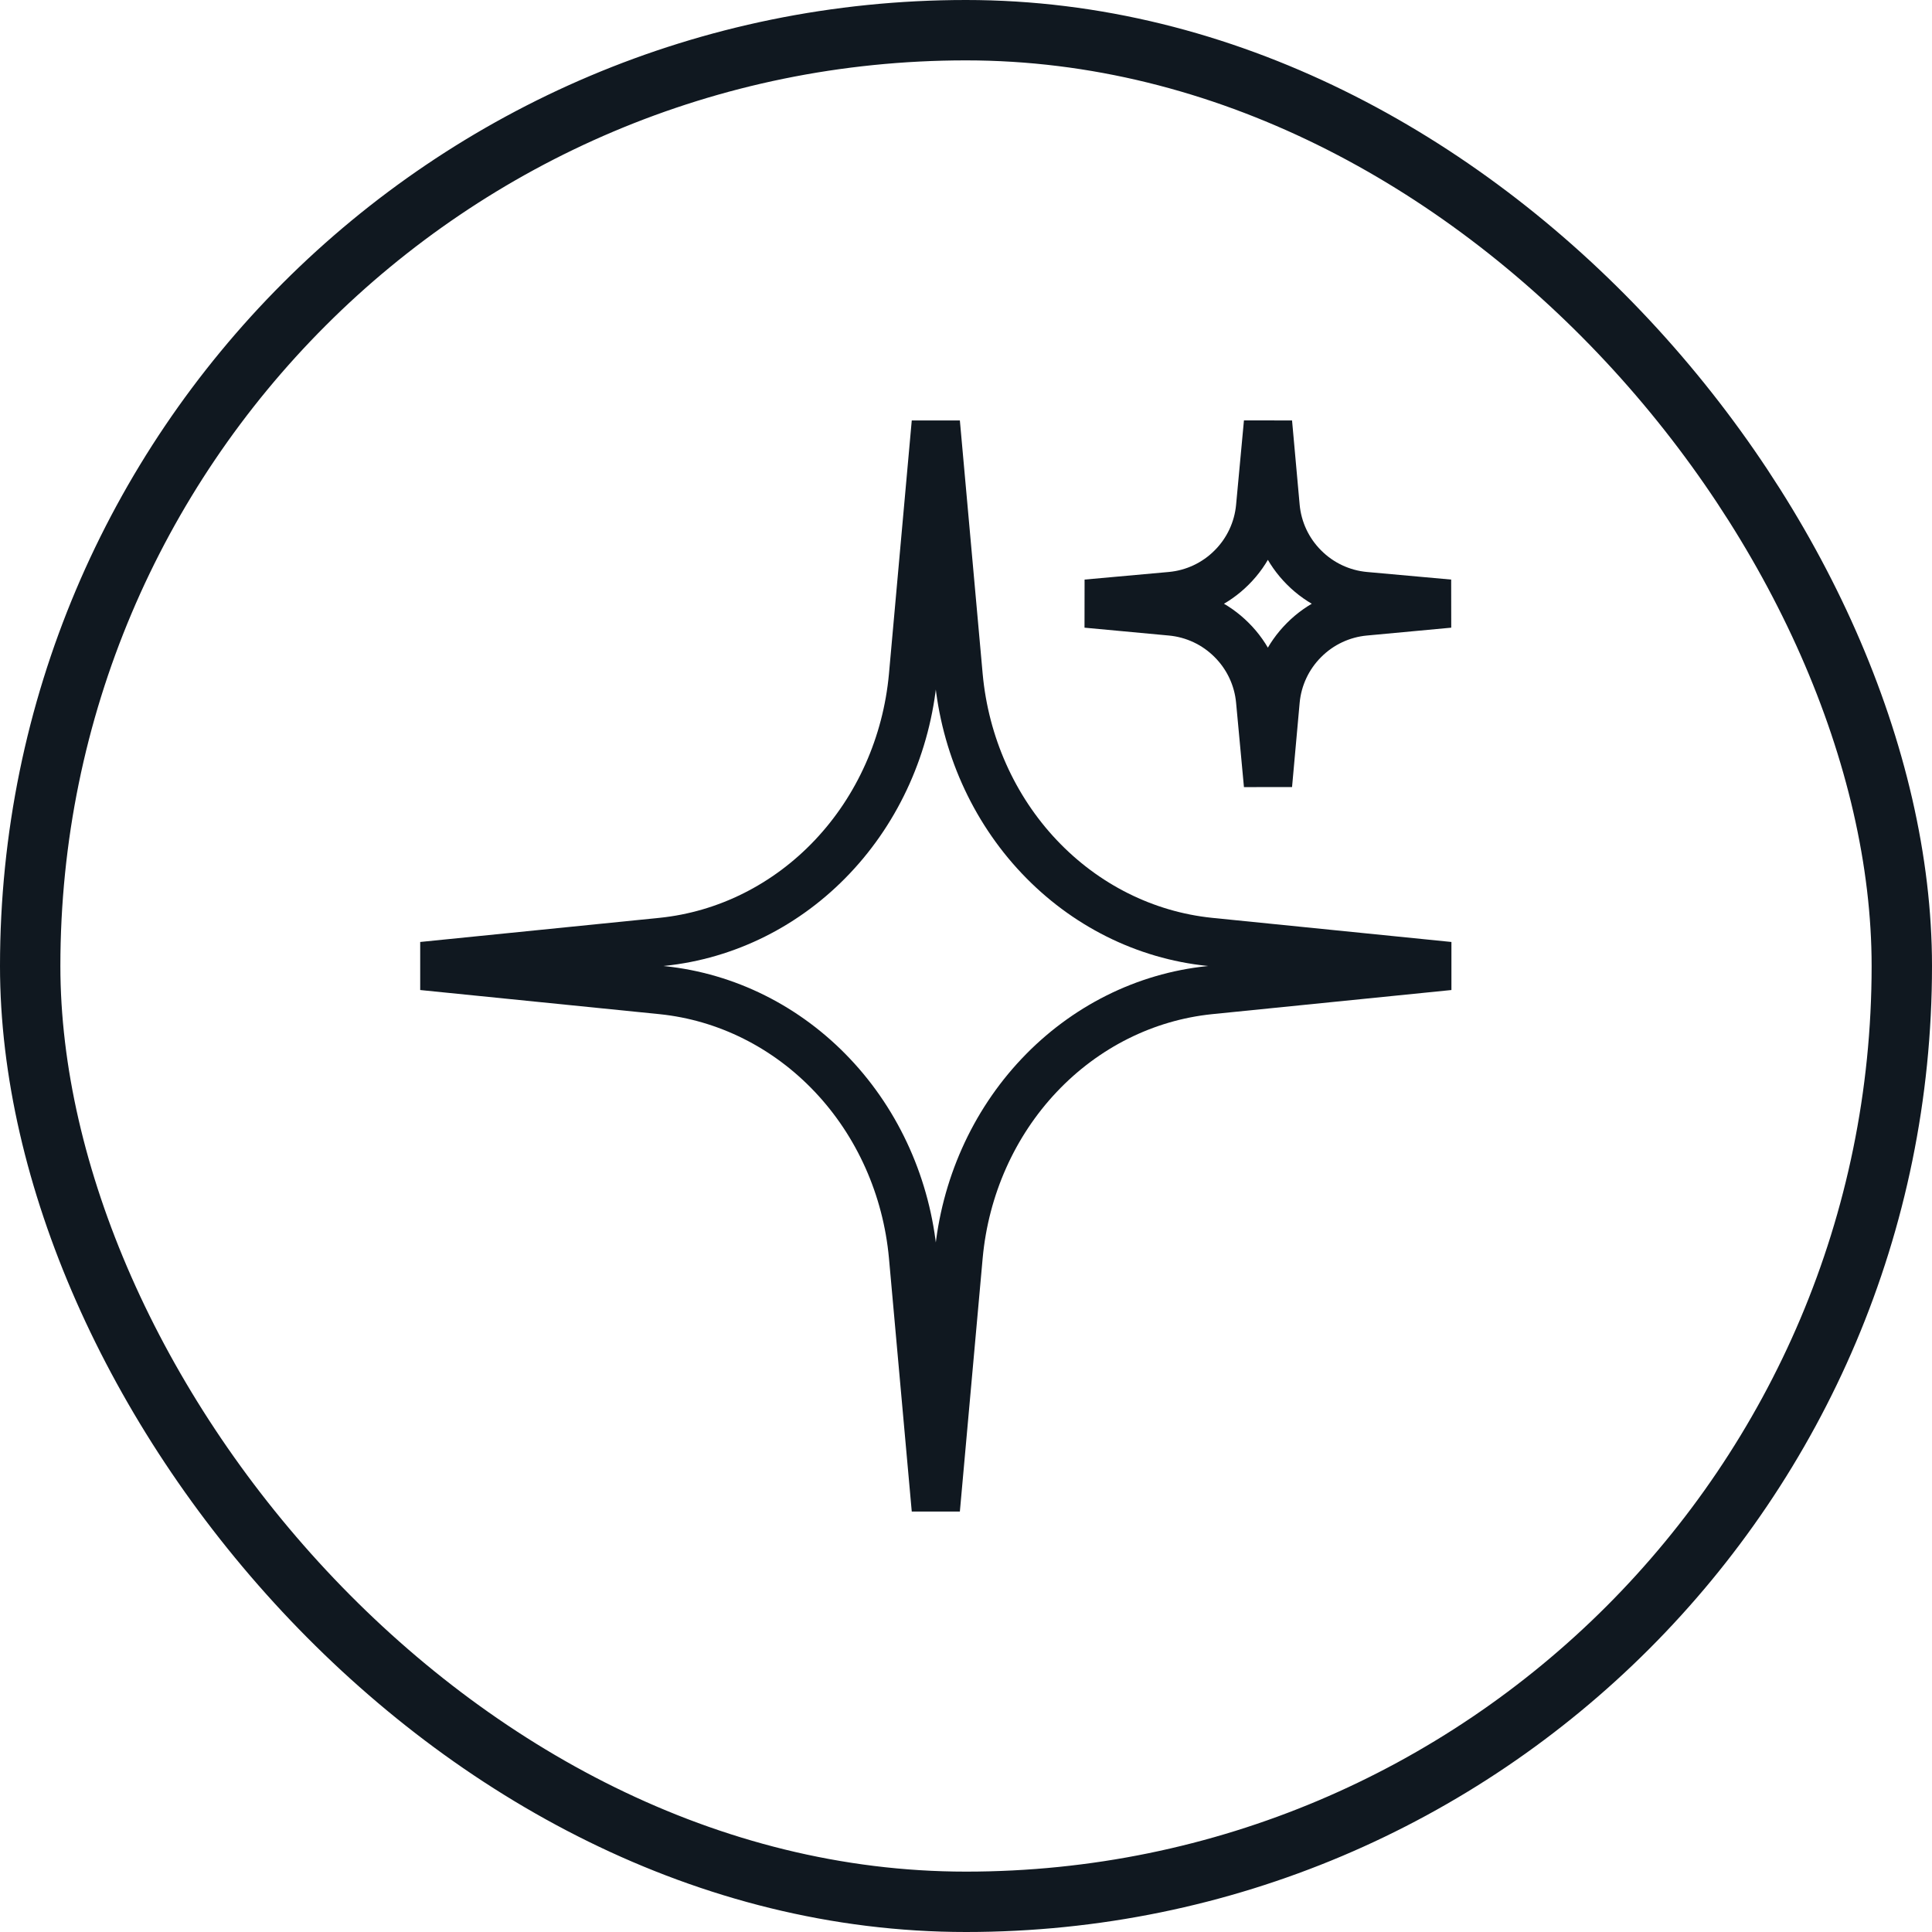
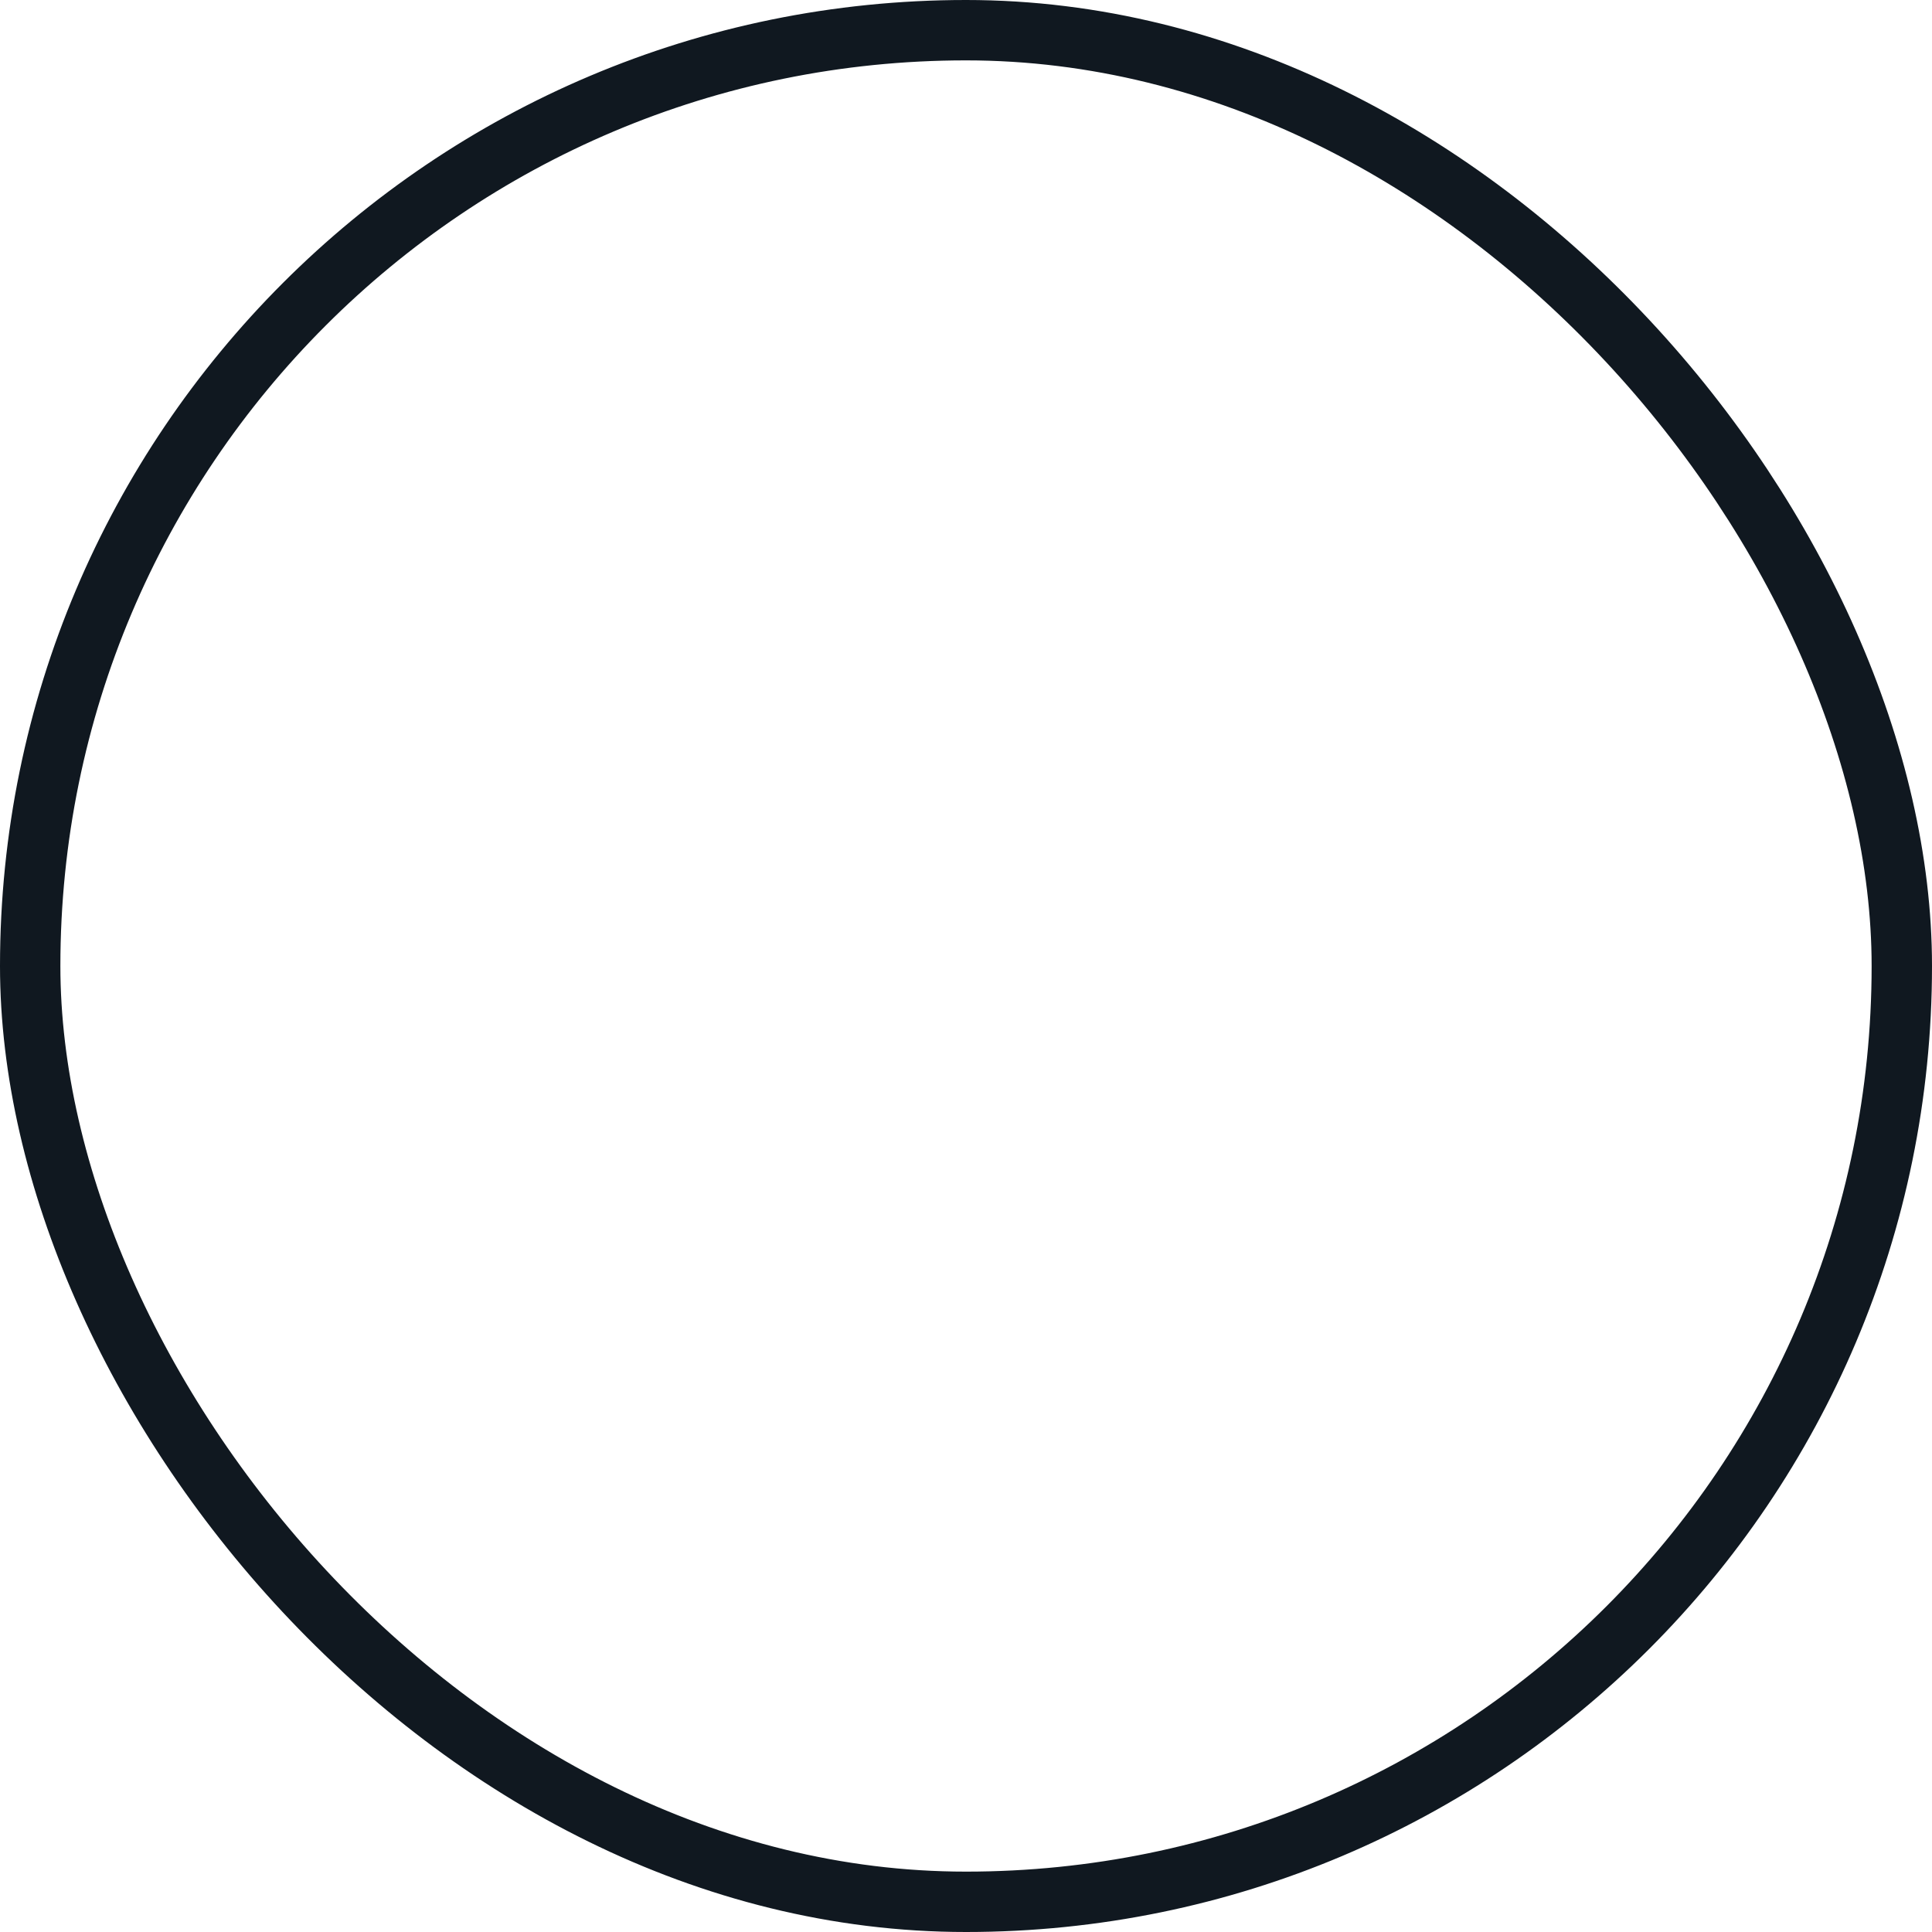
<svg xmlns="http://www.w3.org/2000/svg" width="32" height="32" viewBox="0 0 32 32" fill="none">
  <rect x="0.5" y="0.5" width="31" height="31" rx="15.5" stroke="#101820" />
-   <path d="M15.878 11.2L15.5 7L15.122 11.2C15.018 12.329 14.547 13.386 13.789 14.188C13.031 14.991 12.033 15.49 10.967 15.6L7 16L10.967 16.4C12.033 16.51 13.031 17.009 13.789 17.812C14.547 18.614 15.018 19.671 15.122 20.8L15.5 25L15.878 20.8C15.982 19.671 16.453 18.614 17.211 17.812C17.969 17.009 18.967 16.51 20.033 16.4L24 16L20.033 15.6C18.967 15.49 17.969 14.991 17.211 14.188C16.453 13.386 15.982 12.329 15.878 11.2Z" stroke="#101820" stroke-width="0.8" />
-   <path d="M20.872 11.604L21.002 13L21.128 11.604C21.163 11.224 21.33 10.869 21.6 10.6C21.869 10.33 22.224 10.163 22.604 10.128L24 9.998L22.604 9.872C22.224 9.837 21.869 9.67 21.6 9.4C21.33 9.131 21.163 8.776 21.128 8.396L21.002 7L20.872 8.396C20.837 8.776 20.67 9.131 20.4 9.4C20.131 9.67 19.776 9.837 19.396 9.872L18 9.998L19.396 10.128C19.776 10.163 20.131 10.33 20.4 10.6C20.67 10.869 20.837 11.224 20.872 11.604Z" stroke="#101820" stroke-width="0.8" />
</svg>